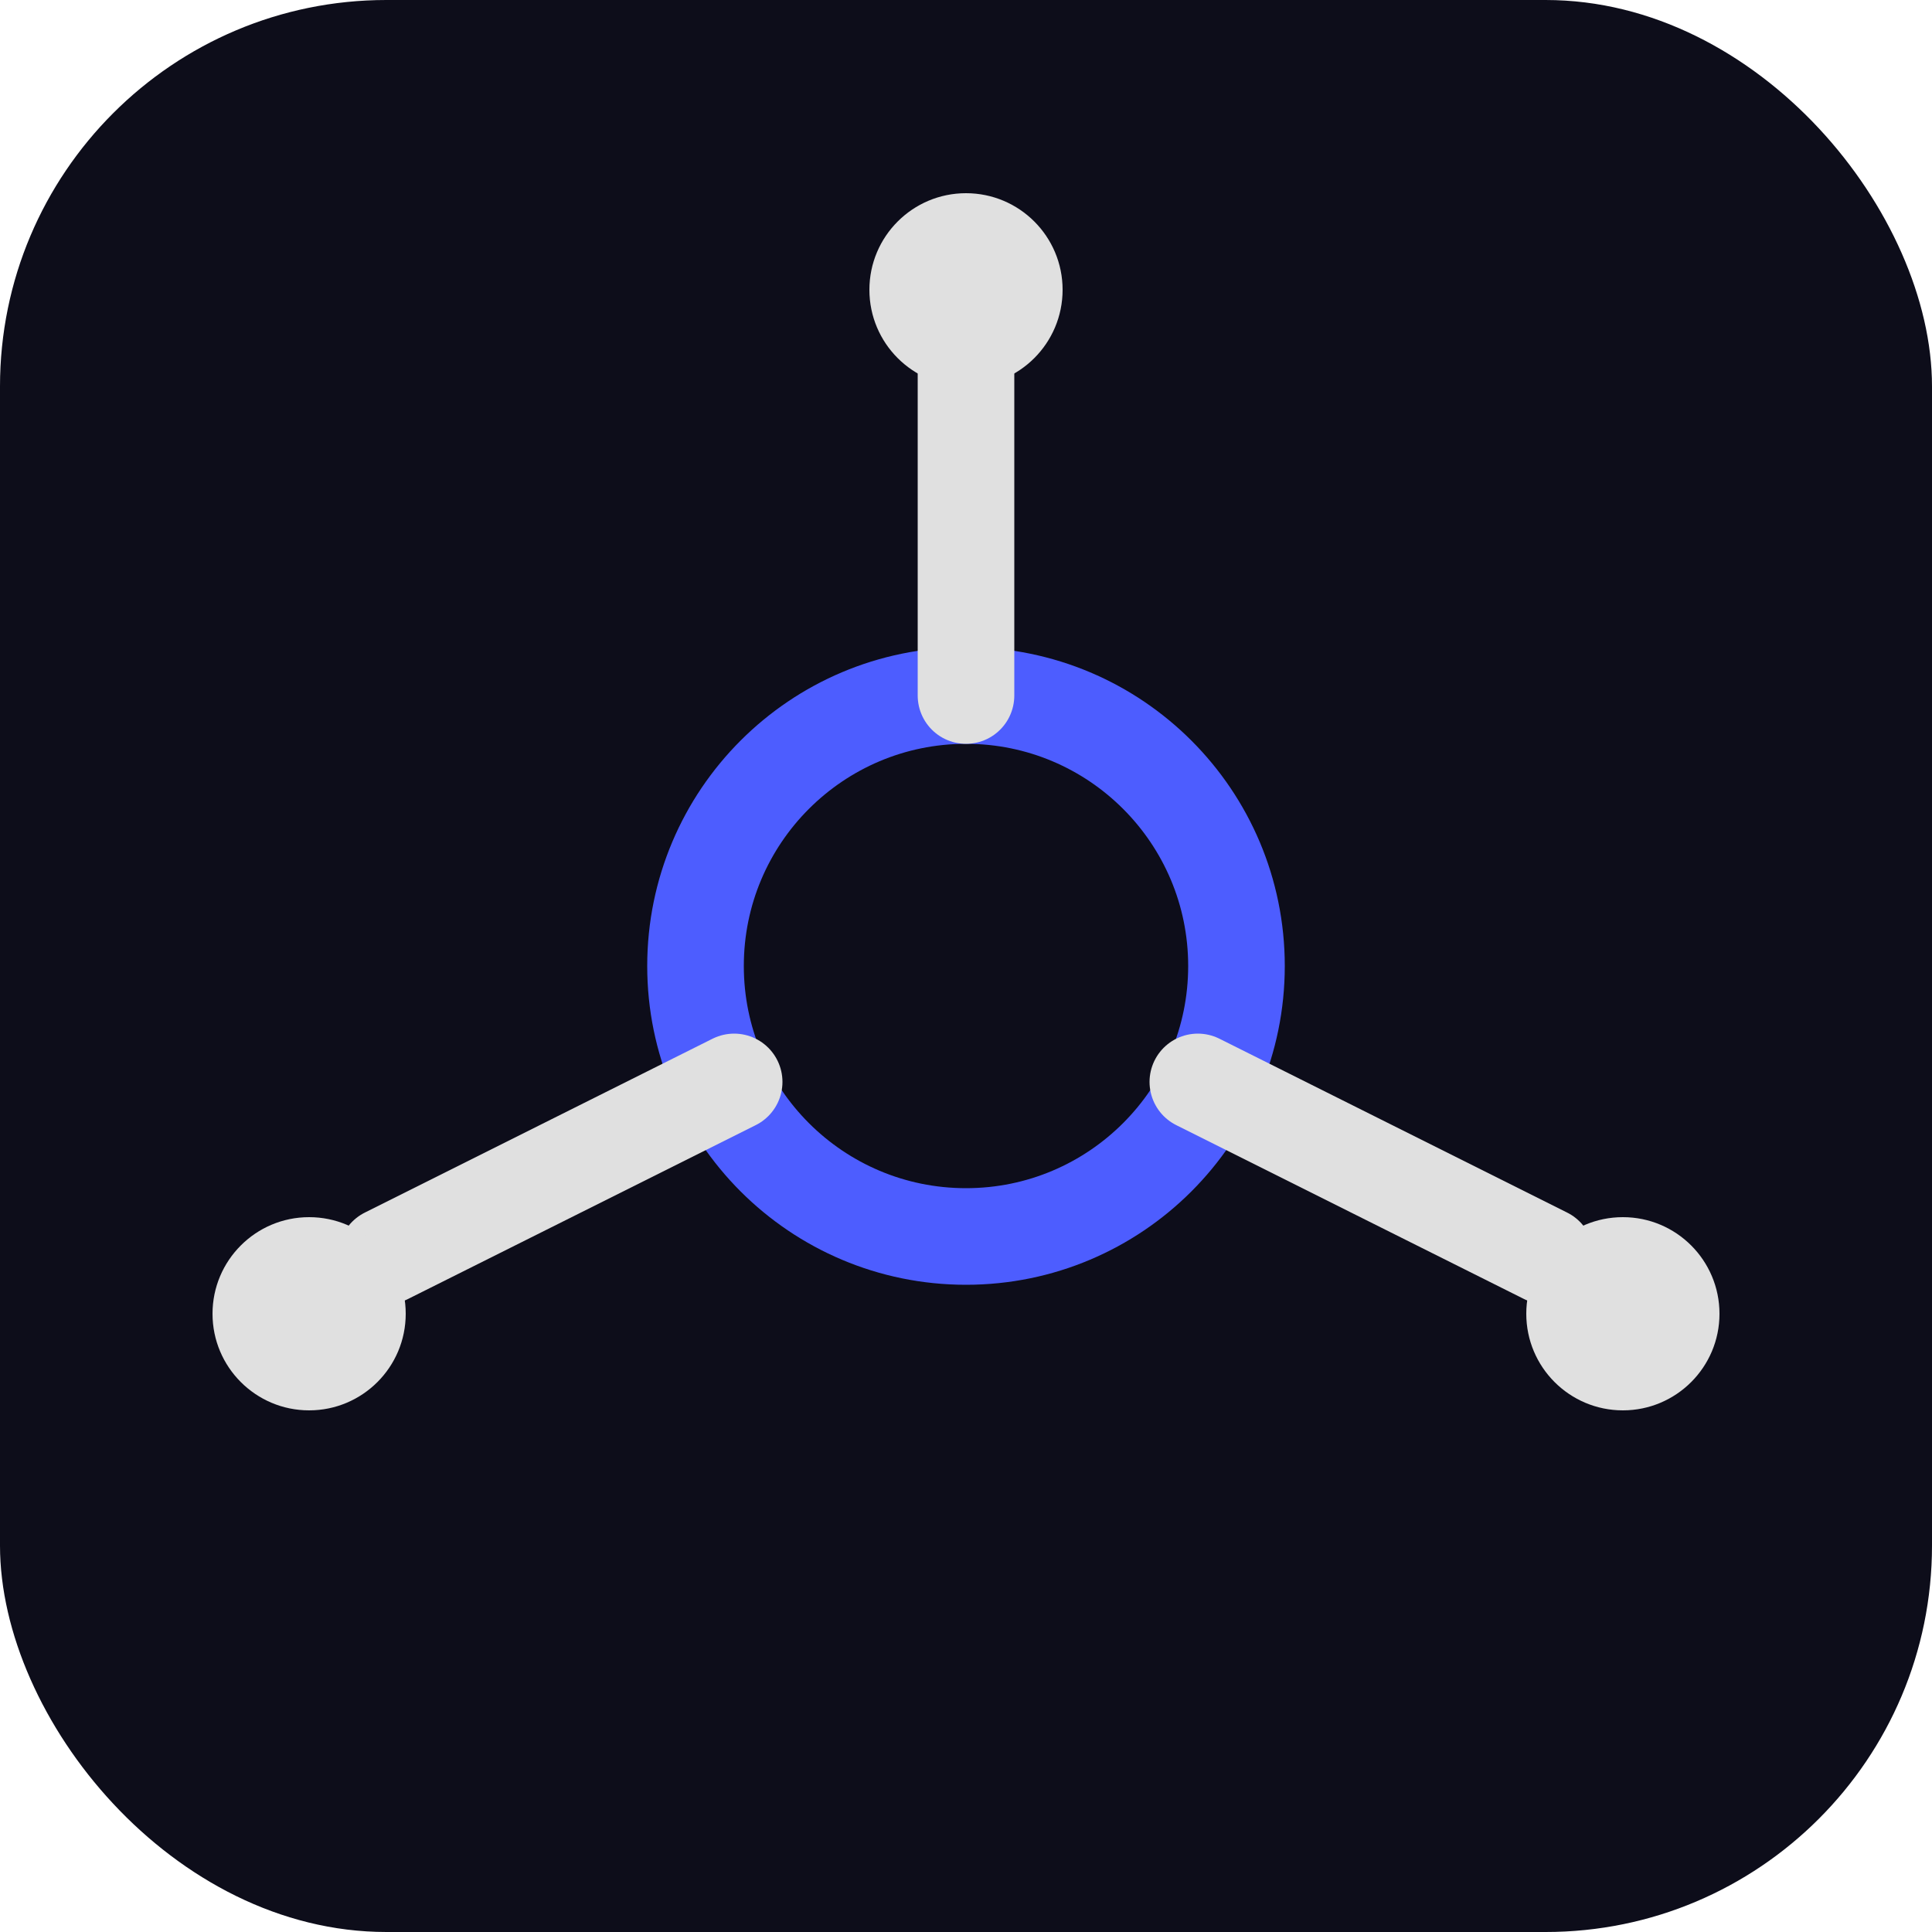
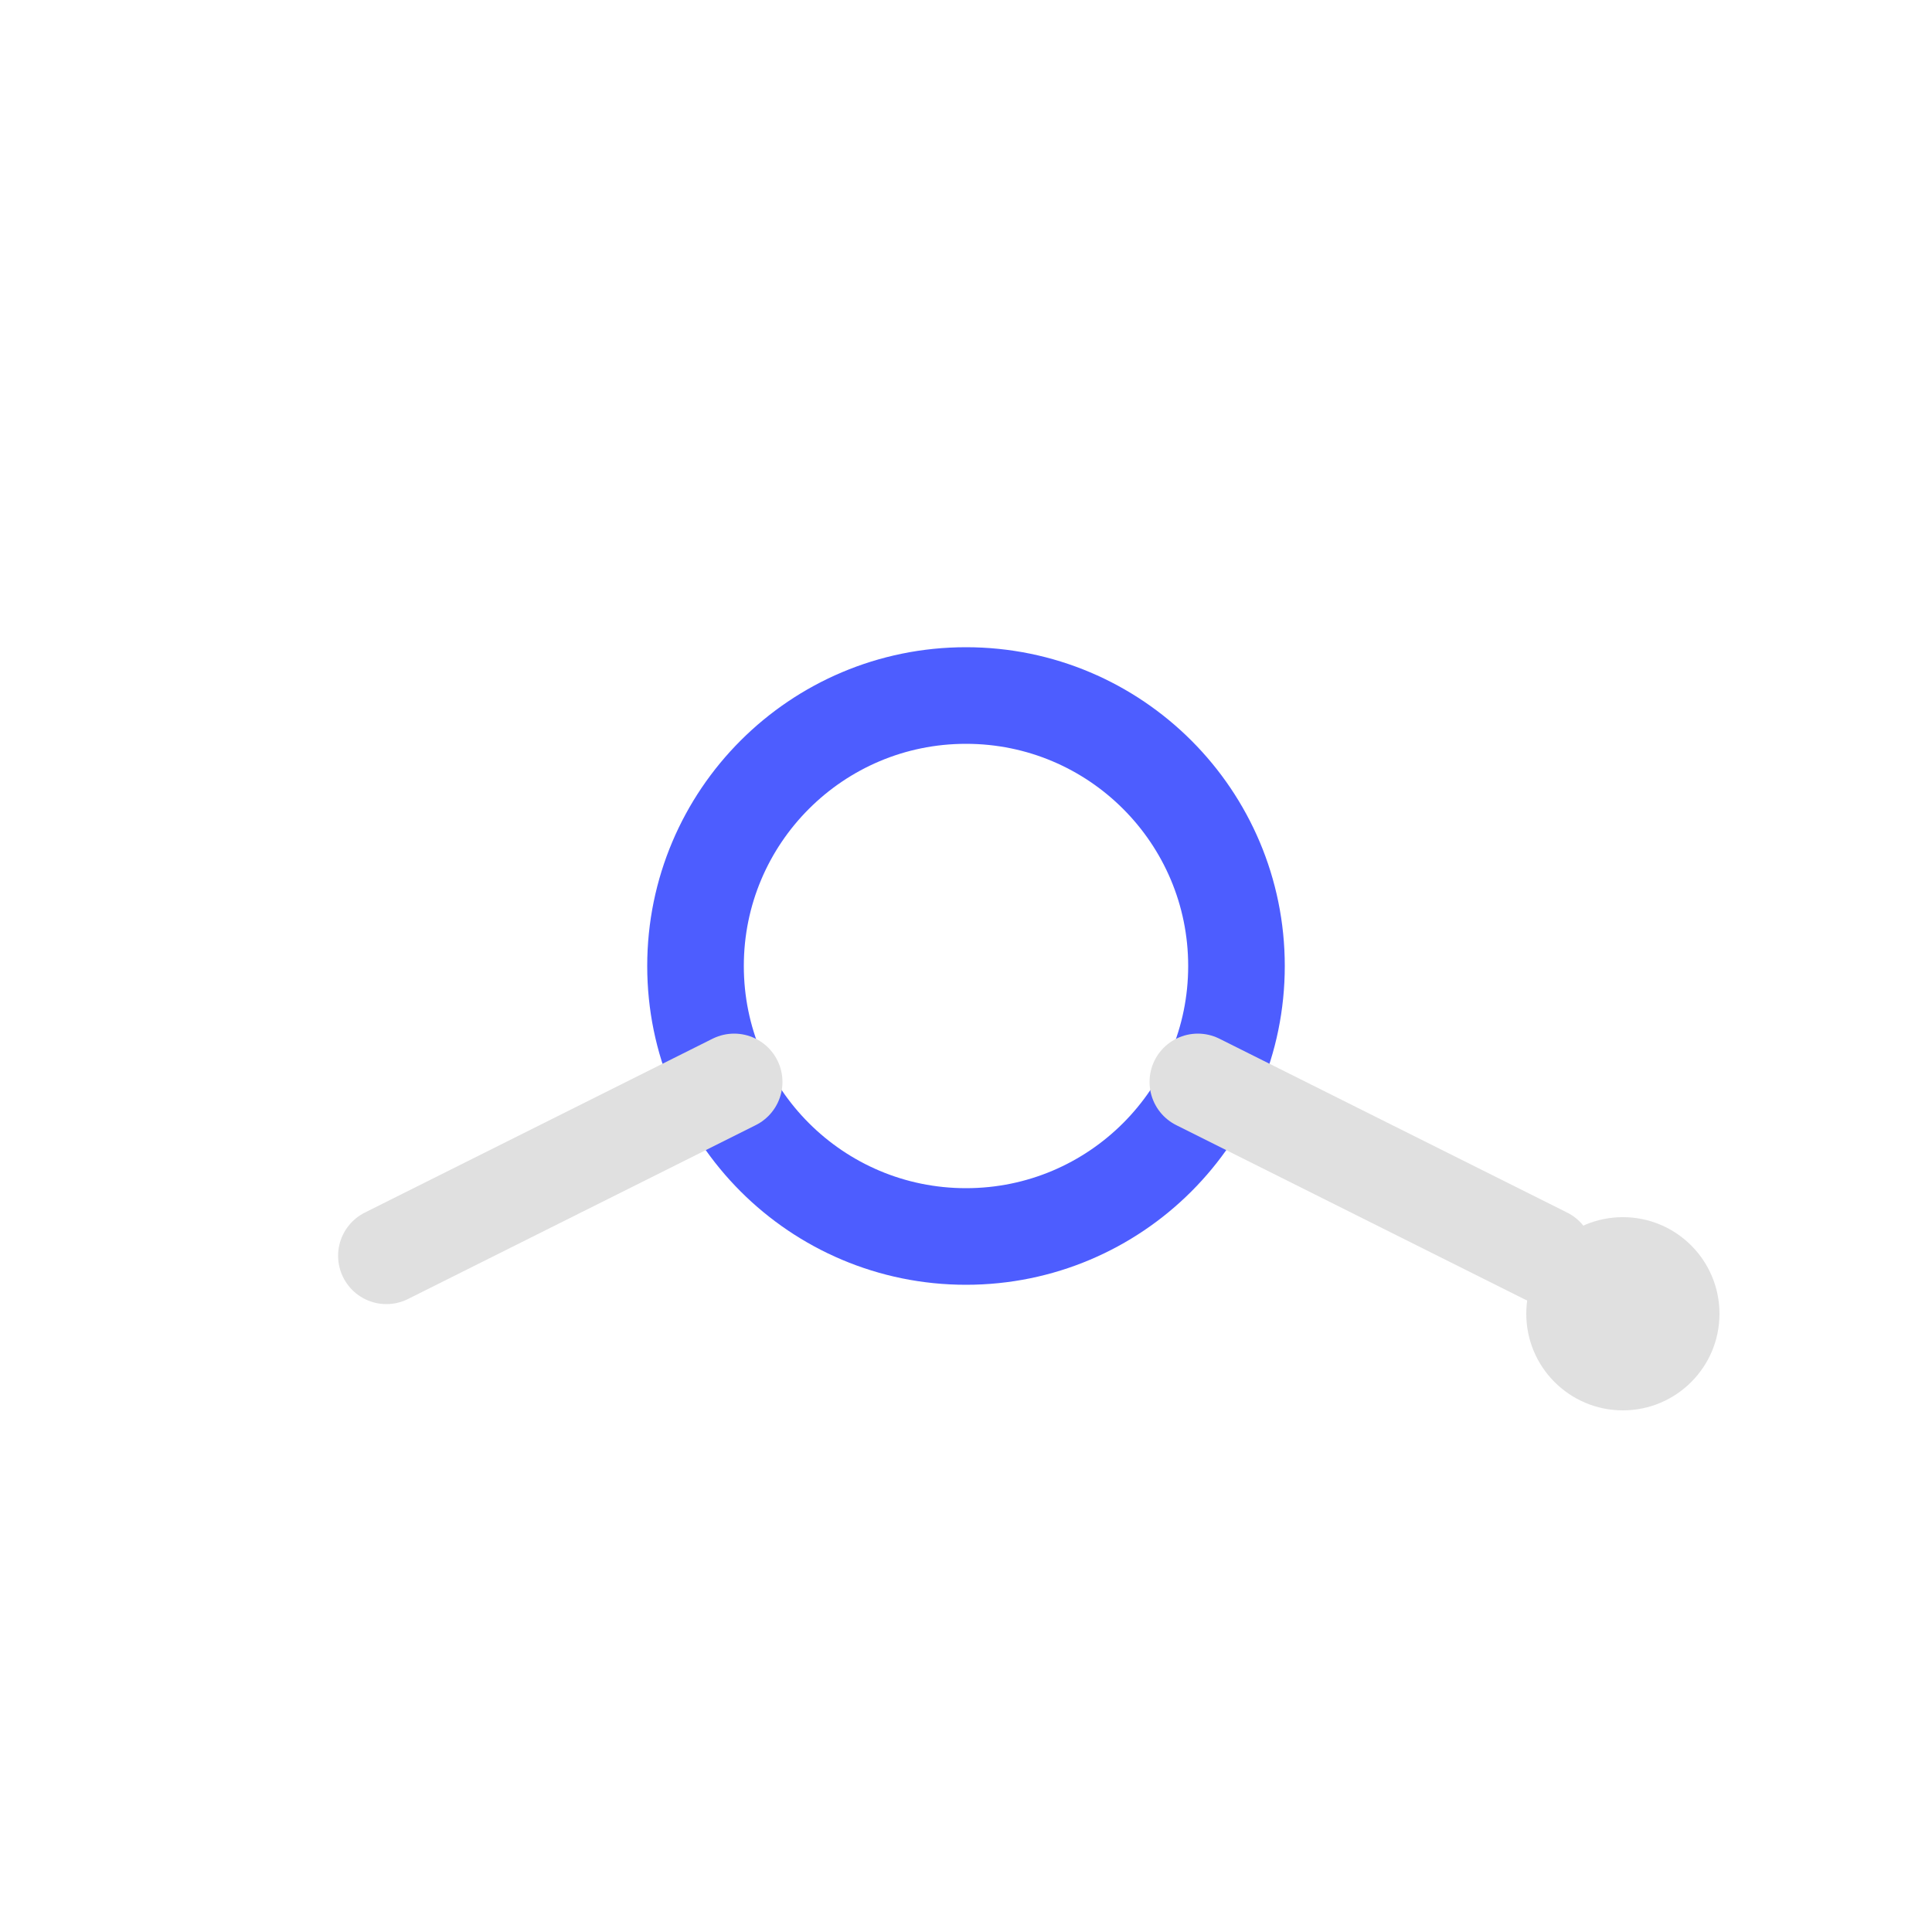
<svg xmlns="http://www.w3.org/2000/svg" width="100" height="100" viewBox="0 0 100 100" fill="none">
-   <rect width="100" height="100" rx="20" fill="#0D0D1A" />
  <circle cx="50" cy="50" r="14" stroke="#4D5DFF" stroke-width="5" />
-   <line x1="50" y1="36" x2="50" y2="18" stroke="#E0E0E0" stroke-width="5" stroke-linecap="round" />
-   <circle cx="50" cy="15" r="5" fill="#E0E0E0" />
  <line x1="38" y1="56" x2="20" y2="65" stroke="#E0E0E0" stroke-width="5" stroke-linecap="round" />
-   <circle cx="16" cy="68" r="5" fill="#E0E0E0" />
  <line x1="62" y1="56" x2="80" y2="65" stroke="#E0E0E0" stroke-width="5" stroke-linecap="round" />
  <circle cx="84" cy="68" r="5" fill="#E0E0E0" />
</svg>